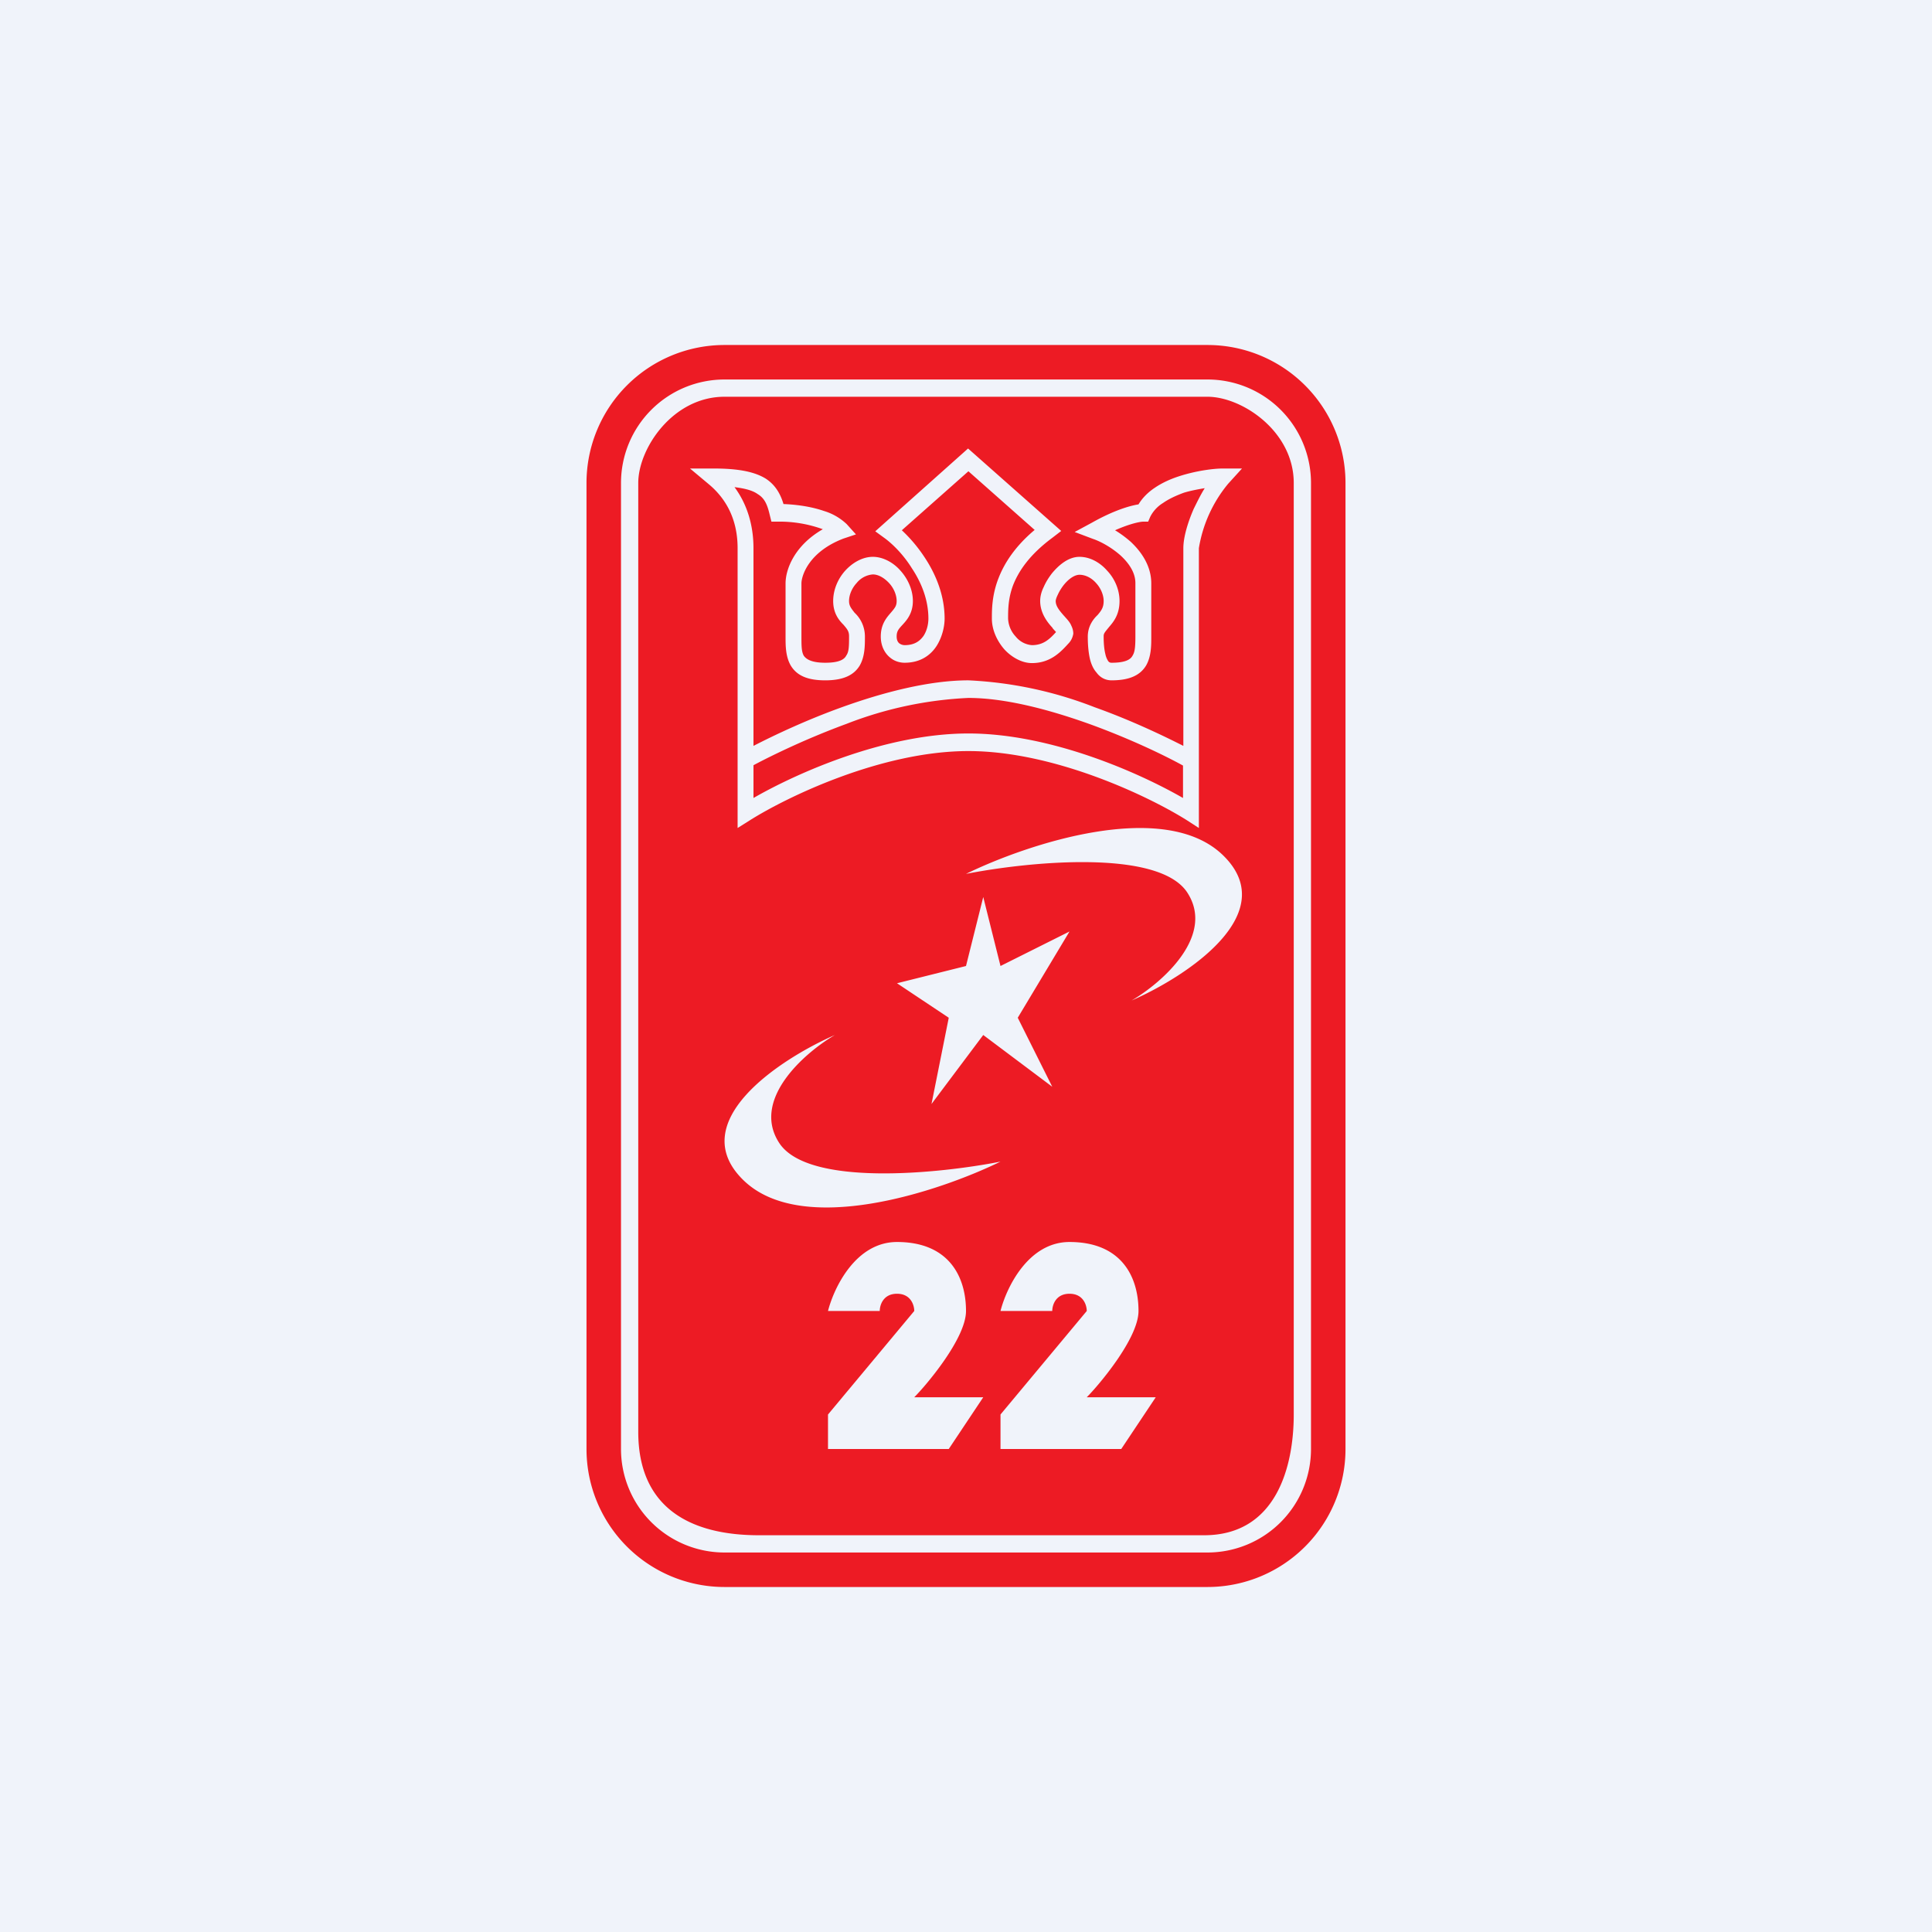
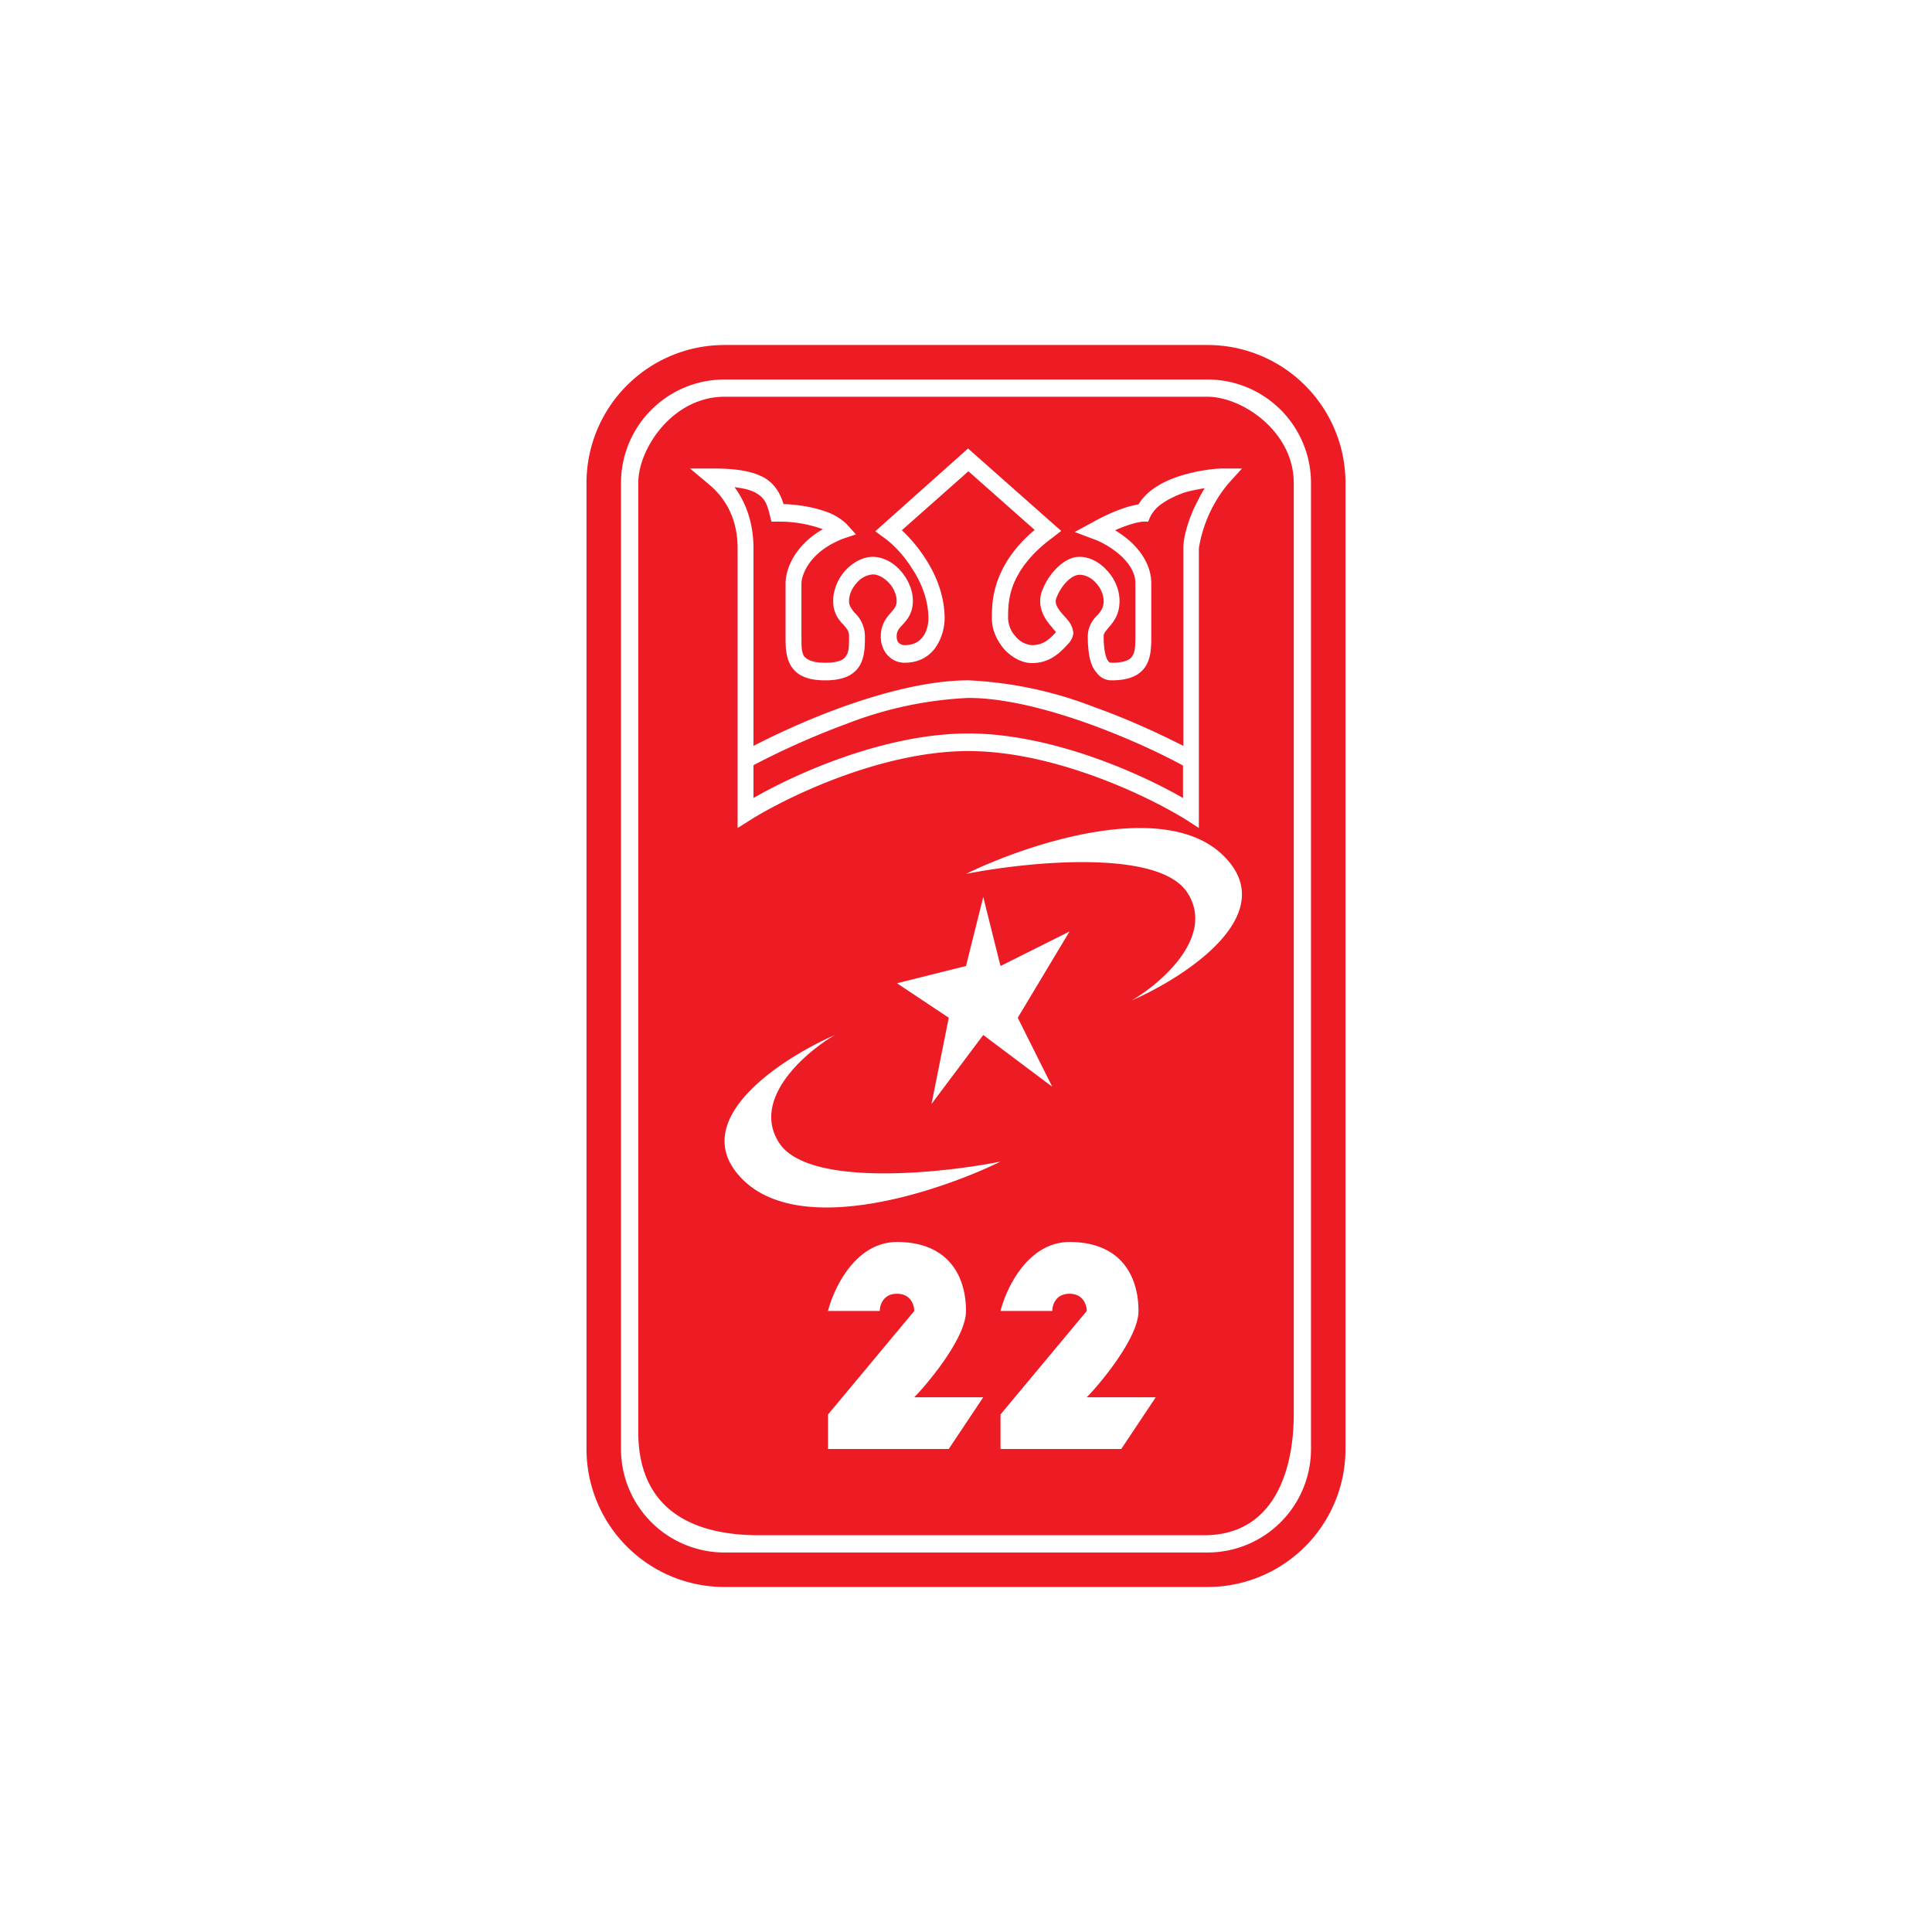
<svg xmlns="http://www.w3.org/2000/svg" width="56" height="56" viewBox="0 0 56 56">
-   <path fill="#F0F3FA" d="M0 0h56v56H0z" />
  <path fill-rule="evenodd" d="M35 11H21a3 3 0 0 0-3 3v28a3 3 0 0 0 3 3h14a3 3 0 0 0 3-3V14a3 3 0 0 0-3-3Zm-14-1a4 4 0 0 0-4 4v28a4 4 0 0 0 4 4h14a4 4 0 0 0 4-4V14a4 4 0 0 0-4-4H21Z" fill="#ED1B24" />
  <path d="M35 11.5c1 0 2.5 1 2.5 2.5v27c0 1.5-.5 3.5-2.6 3.5H22c-2 0-3.5-.8-3.5-3V14c0-1 1-2.5 2.5-2.5h14ZM26 36c-1.2 0-1.83 1.33-2 2h1.5c0-.17.1-.5.5-.5s.5.33.5.5L24 41v1h3.5l1-1.5h-2c.33-.33 1.5-1.7 1.5-2.5 0-1-.5-2-2-2Zm5 0c-1.2 0-1.83 1.33-2 2h1.5c0-.17.1-.5.5-.5s.5.33.5.5L29 41v1h3.5l1-1.5h-2c.33-.33 1.5-1.7 1.5-2.5 0-1-.5-2-2-2Zm-6.8-6c-1.6.7-4.37 2.52-2.66 4.2 1.7 1.67 5.68.34 7.46-.53-1.78.35-5.54.73-6.4-.52-.85-1.26.71-2.63 1.6-3.15Zm3.8-2-2 .5 1.5 1L27 32l1.5-2 2 1.5-1-2L31 27l-2 1-.5-2-.5 2Zm7.46-3.2c-1.7-1.67-5.68-.34-7.46.53 1.78-.35 5.54-.73 6.4.52.85 1.26-.71 2.63-1.6 3.15 1.6-.7 4.37-2.52 2.66-4.2Zm-10.09-9.4.26.19c.21.15.54.46.8.88.28.42.48.92.48 1.46 0 .13-.03.33-.14.5-.1.14-.25.27-.55.27a.27.27 0 0 1-.15-.05c-.04-.03-.08-.09-.08-.2 0-.15.05-.21.17-.34.12-.13.3-.33.3-.69 0-.34-.16-.66-.36-.88-.2-.23-.5-.4-.8-.4-.3 0-.59.17-.8.4-.2.22-.35.54-.35.88 0 .36.17.56.3.69.11.13.16.19.16.33 0 .28 0 .45-.08.56-.05.1-.18.21-.61.21s-.56-.12-.62-.2c-.07-.12-.07-.29-.07-.57v-1.53c0-.21.2-.91 1.22-1.3l.36-.12-.27-.3a1.65 1.65 0 0 0-.66-.38c-.29-.1-.68-.18-1.17-.2-.09-.3-.24-.56-.52-.74-.33-.2-.8-.29-1.5-.29H20l.55.46c.56.47.83 1.1.83 1.85V24l.35-.22c1.06-.67 3.81-2.01 6.34-2.01 2.52 0 5.28 1.34 6.34 2.01l.34.22v-8.11a3.91 3.91 0 0 1 .85-1.87l.4-.44h-.56c-.25 0-.75.06-1.25.22-.25.08-.5.19-.72.34-.18.12-.35.28-.47.48-.26.04-.73.18-1.35.53l-.5.27.53.2c.21.07.53.24.8.48.26.24.43.51.43.8v1.54c0 .28-.01.45-.08.56-.05.1-.18.21-.61.21-.04 0-.07-.01-.1-.05a.58.58 0 0 1-.08-.2c-.05-.2-.05-.43-.05-.52 0-.08.03-.11.16-.27.13-.15.3-.36.3-.75 0-.34-.15-.66-.36-.88-.2-.23-.49-.4-.8-.4-.33 0-.61.25-.8.48-.1.13-.18.26-.24.4-.06.12-.1.26-.1.4 0 .36.22.63.36.78v.01l.1.11c-.19.21-.37.38-.7.38a.67.67 0 0 1-.47-.25.81.81 0 0 1-.22-.52c0-.25 0-.59.15-.98.16-.4.47-.87 1.13-1.36l.26-.2-2.7-2.39-2.69 2.4Zm2.7 4.83c1.07 0 2.35.34 3.52.76 1.1.4 2.08.86 2.7 1.2v.94c-1.27-.73-3.83-1.87-6.22-1.87-2.4 0-4.96 1.14-6.23 1.87v-.95c.62-.33 1.61-.8 2.7-1.2a11.1 11.1 0 0 1 3.53-.75Zm1.92-4.87c-.56.47-.87.95-1.04 1.38-.2.5-.2.93-.2 1.19 0 .34.16.66.36.89.2.22.5.4.8.4.56 0 .86-.35 1.08-.59.06-.07.1-.15.12-.26 0-.1-.03-.18-.06-.24-.04-.1-.13-.19-.19-.26l-.01-.01c-.16-.18-.25-.3-.25-.44 0-.02.01-.08.06-.18.04-.09.1-.19.17-.28.16-.2.33-.3.46-.3.16 0 .34.08.48.24.14.15.22.35.22.52 0 .19-.07.28-.17.4l-.03.03c-.1.1-.26.3-.26.6 0 .08 0 .37.06.64.03.13.09.29.19.4.1.14.25.23.44.23.49 0 .82-.13 1-.43.15-.26.15-.58.15-.82v-1.56c0-.52-.3-.93-.6-1.21-.15-.13-.3-.24-.45-.33.45-.2.74-.25.82-.25h.14l.06-.14a1 1 0 0 1 .37-.4c.17-.12.39-.22.61-.3.2-.06.42-.1.6-.13-.12.19-.22.4-.32.6-.17.39-.3.82-.3 1.14v5.73c-.65-.33-1.56-.76-2.57-1.12a11.5 11.5 0 0 0-3.66-.78c-1.14 0-2.48.35-3.67.78-1 .36-1.92.79-2.56 1.12v-5.73c0-.66-.18-1.27-.55-1.77.32.04.53.1.67.2.2.12.28.3.35.6l.05.2h.18a3.67 3.67 0 0 1 1.31.22c-.82.47-1.08 1.16-1.08 1.57v1.56c0 .24 0 .56.15.82.18.3.5.43 1 .43.49 0 .82-.13 1-.43.15-.26.15-.58.15-.82v-.03a.94.94 0 0 0-.3-.68c-.1-.13-.16-.2-.16-.34 0-.17.08-.37.22-.52a.67.67 0 0 1 .47-.25c.16 0 .33.1.47.25.14.15.22.35.22.52 0 .14-.05.2-.16.33-.12.14-.3.33-.3.7 0 .28.12.49.27.61.14.12.31.15.42.15.45 0 .75-.21.93-.49.17-.27.23-.58.23-.79 0-.68-.26-1.29-.57-1.76a4.3 4.3 0 0 0-.67-.8l1.93-1.71 1.92 1.7Z" fill="#ED1B24" />
</svg>